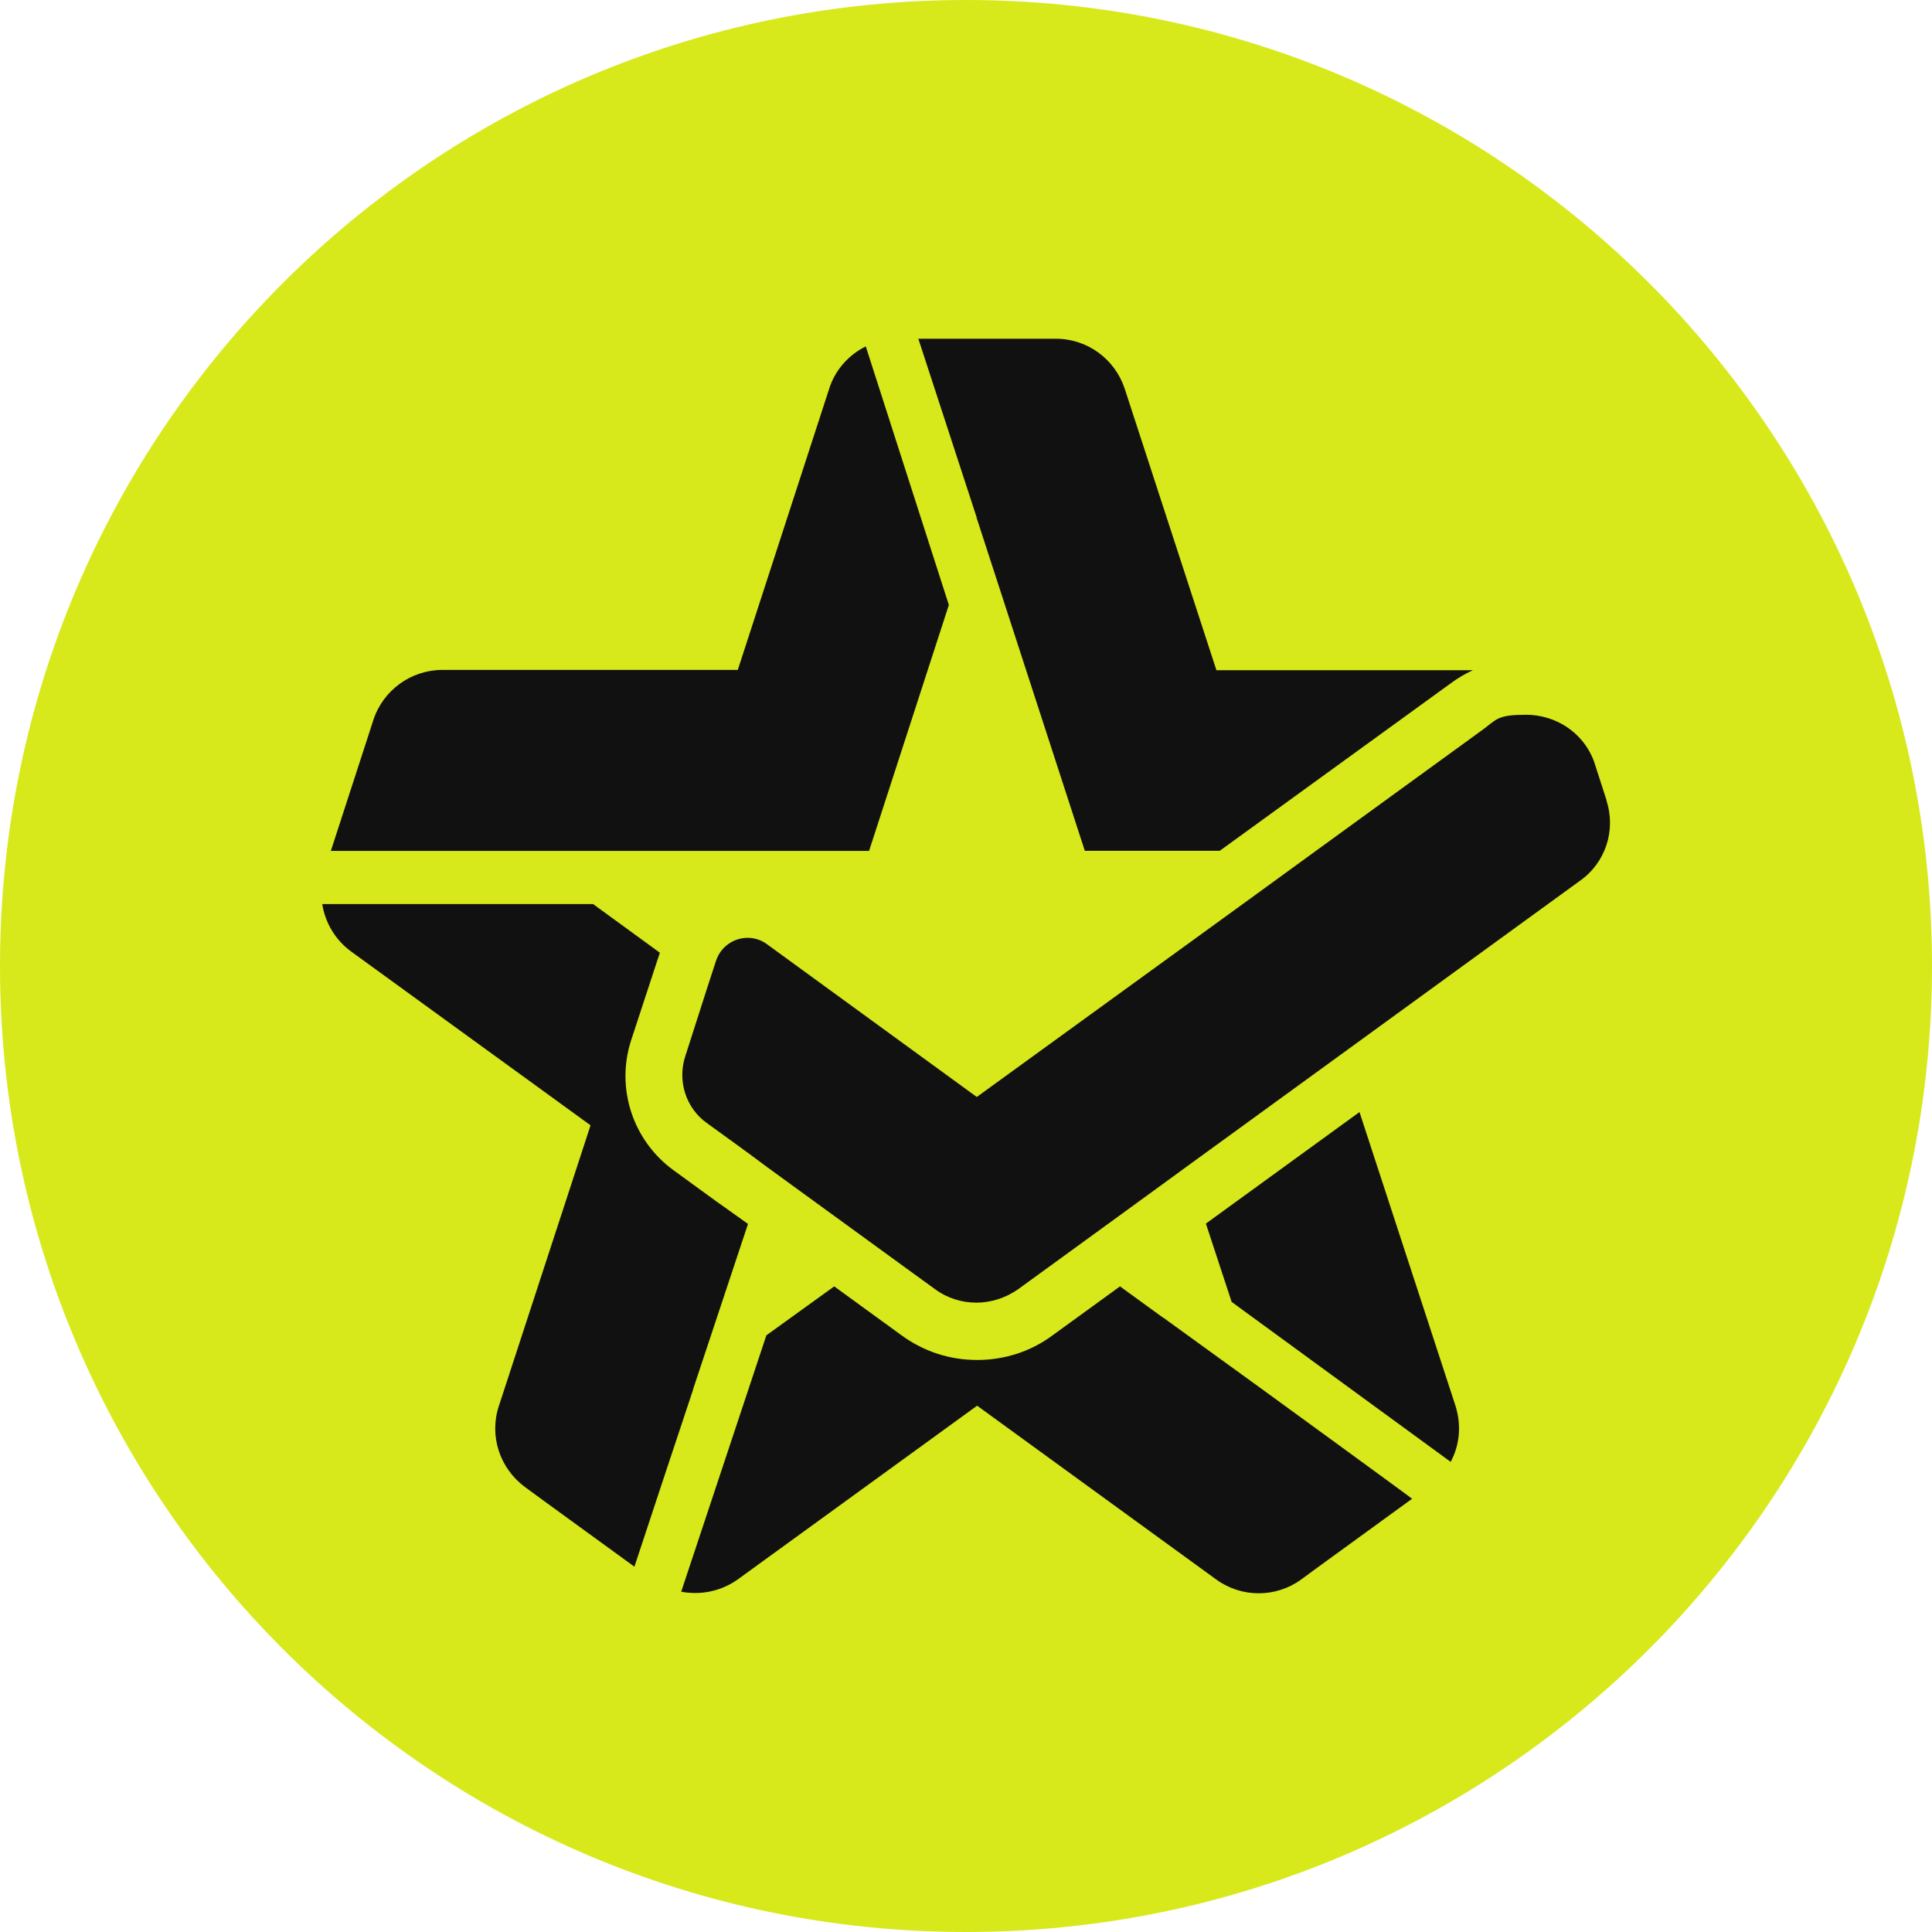
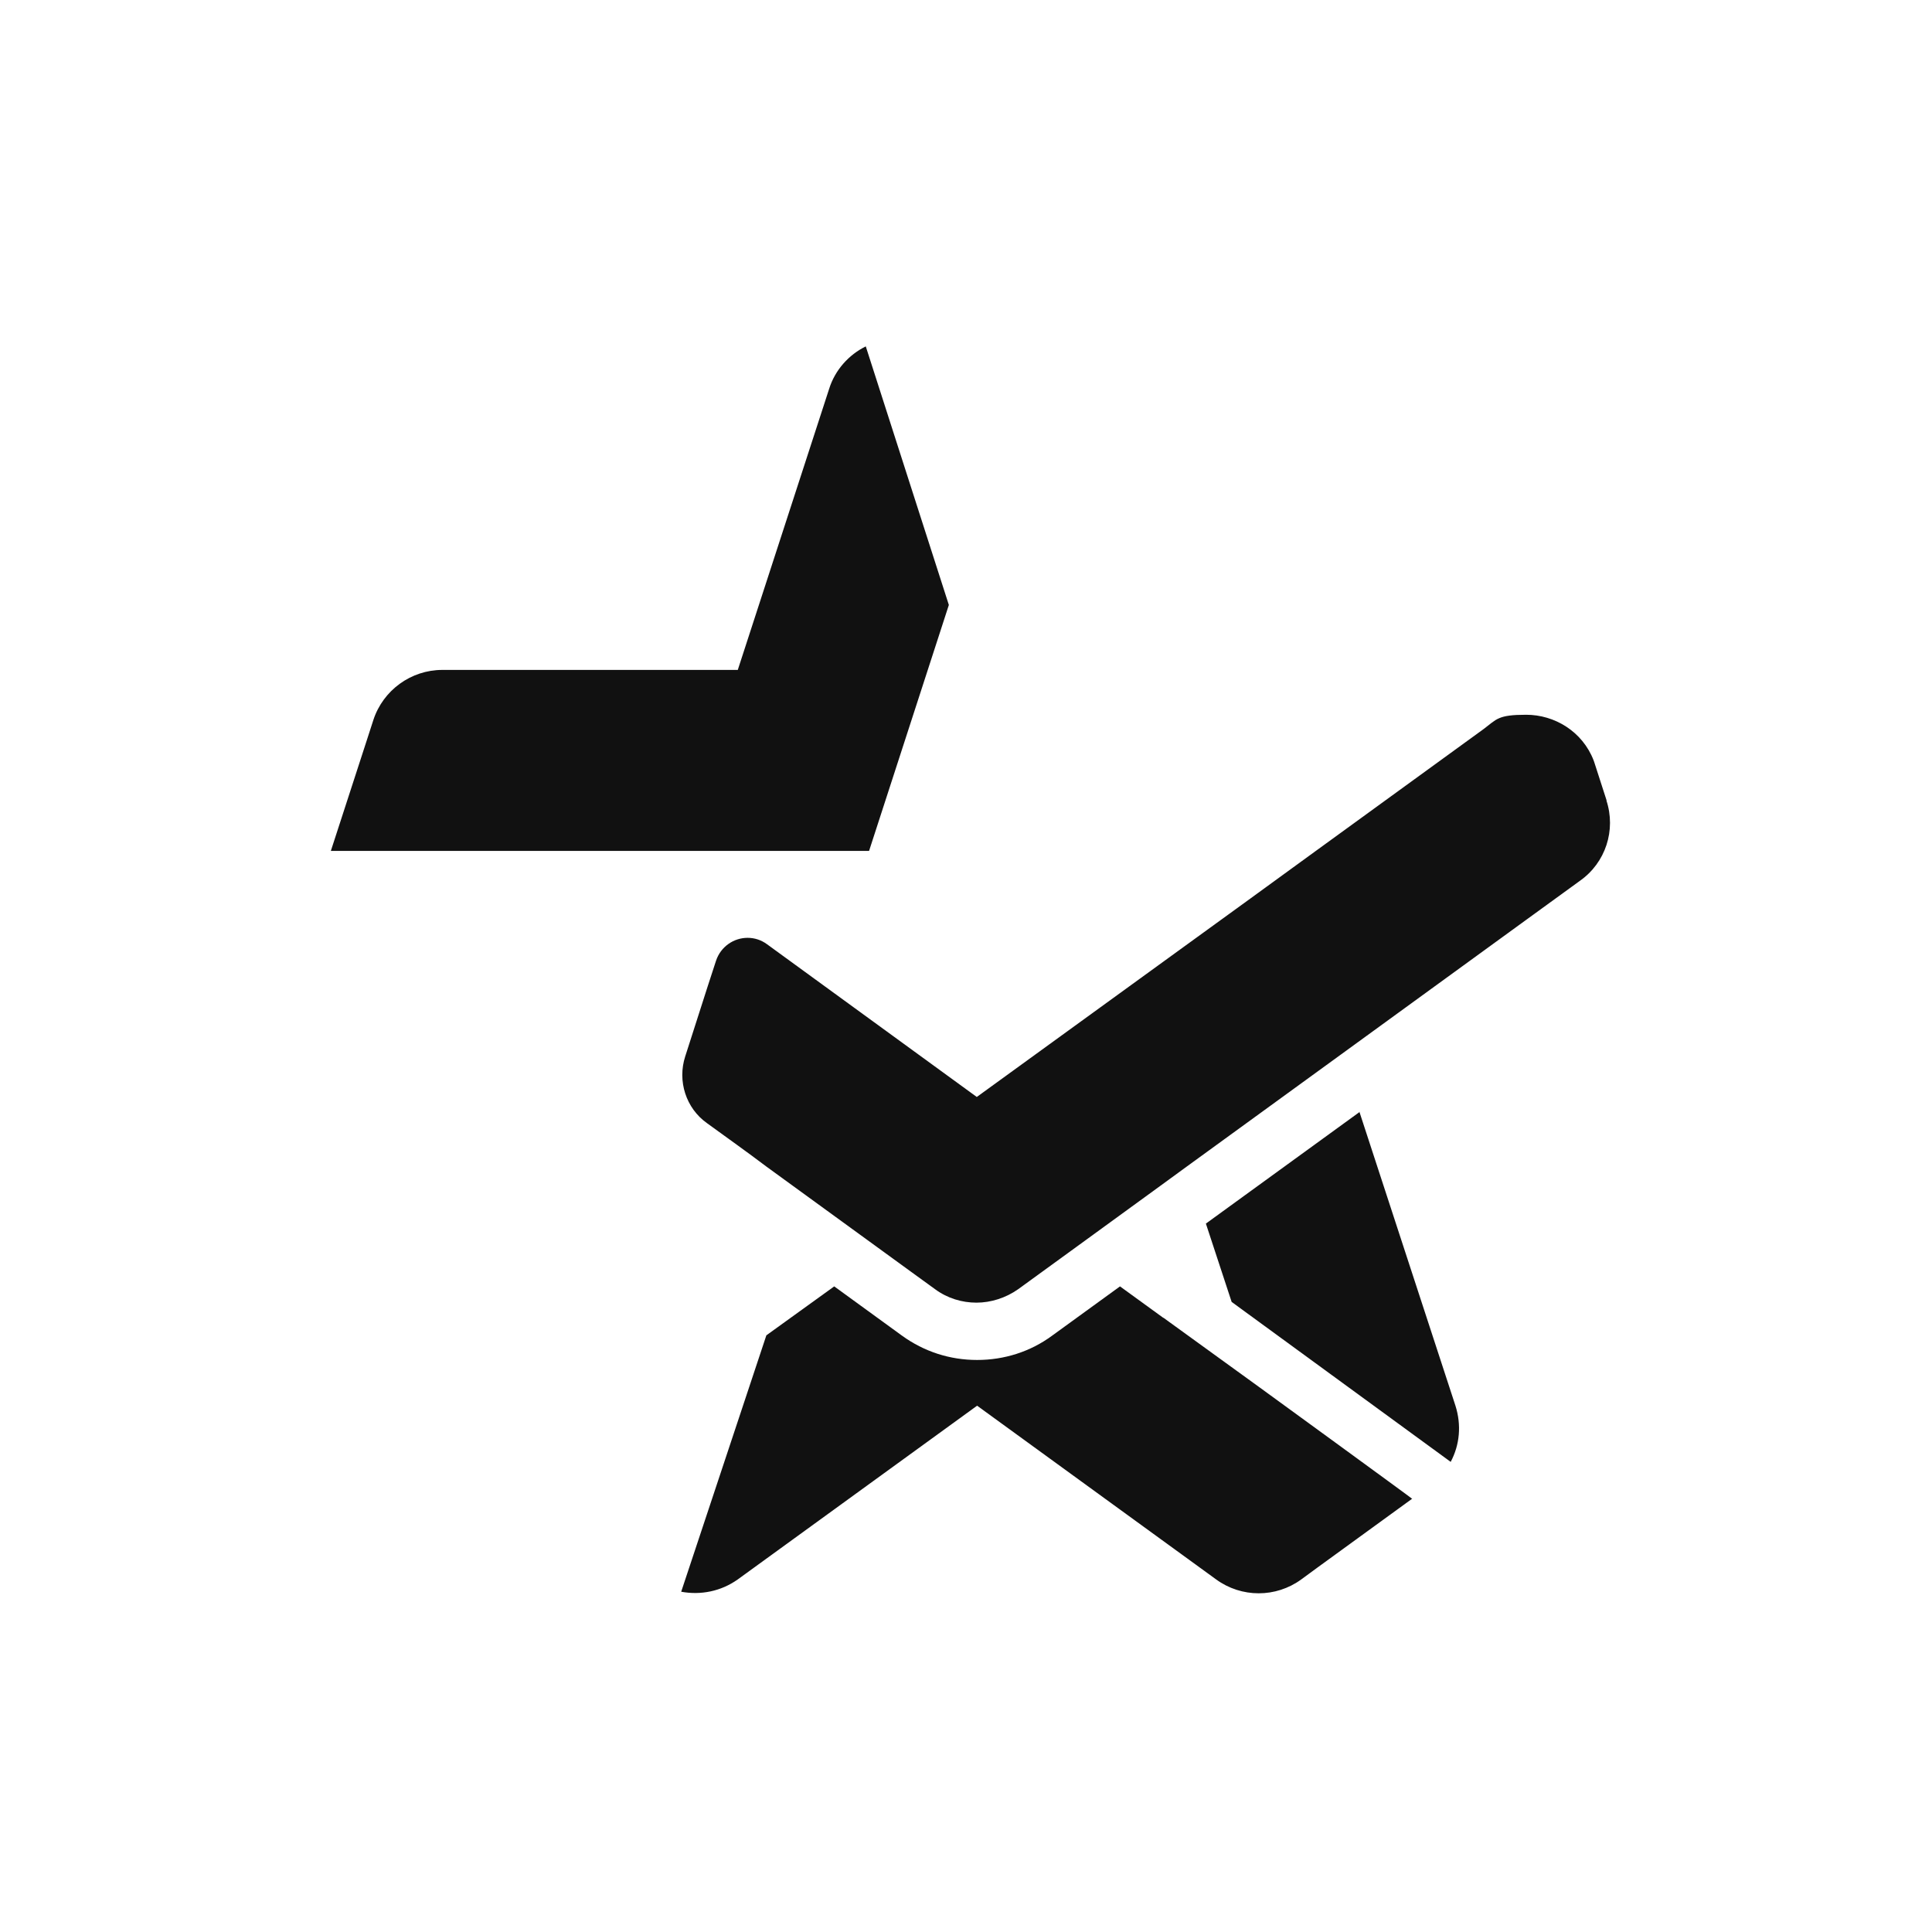
<svg xmlns="http://www.w3.org/2000/svg" width="24" height="24" viewBox="0 0 24 24" fill="none">
  <g clip-path="url(#clip0_28887_1993)">
-     <path d="M12 24C18.627 24 24 18.628 24 12.001C24 5.373 18.627 0 12 0C5.373 0 0 5.373 0 12.001C0 18.628 5.373 24 12 24Z" fill="#D7E91B" />
    <path d="M14.453 16.372L13.913 15.98L13.07 16.592C12.8 16.791 12.476 16.894 12.138 16.894C11.8 16.894 11.48 16.791 11.205 16.592L10.363 15.98L9.52 16.588L8.462 19.773C8.705 19.818 8.957 19.768 9.165 19.62L12.138 17.462L15.107 19.62C15.422 19.85 15.85 19.85 16.165 19.62L16.368 19.471L17.539 18.62H17.544C17.544 18.615 15.638 17.228 15.638 17.228L14.449 16.367L14.453 16.372H14.453Z" fill="#111111" />
    <path d="M16.89 13.813L14.98 15.2L15.3 16.173L18.021 18.16C18.134 17.948 18.156 17.701 18.08 17.462L16.886 13.808L16.89 13.813L16.89 13.813Z" fill="#111111" />
-     <path d="M8.611 17.254L9.292 15.204L8.882 14.912L8.368 14.538C7.859 14.168 7.647 13.515 7.841 12.92L8.197 11.835L7.368 11.231H4.003C4.039 11.461 4.165 11.677 4.363 11.821L7.336 13.979L6.197 17.466C6.075 17.835 6.206 18.241 6.525 18.475L6.728 18.624L7.881 19.462L8.246 18.358L8.611 17.259V17.254Z" fill="#111111" />
    <path d="M10.796 10.57L11.787 7.515L10.755 4.303C10.544 4.407 10.373 4.596 10.3 4.83L9.165 8.322H5.494C5.106 8.322 4.759 8.574 4.638 8.944L4.561 9.182L4.11 10.57H10.796Z" fill="#111111" />
-     <path d="M12.138 6.451L13.476 10.569H15.152L18.022 8.488C18.107 8.425 18.197 8.371 18.296 8.326H15.111L13.972 4.83C13.85 4.46 13.508 4.208 13.116 4.208H11.408L12.133 6.429V6.447H12.138V6.451H12.138Z" fill="#111111" />
    <path d="M19.959 9.947L19.815 9.501C19.811 9.483 19.802 9.465 19.797 9.447C19.658 9.086 19.311 8.879 18.959 8.879C18.608 8.879 18.594 8.933 18.432 9.055L16.342 10.573L15.531 11.163L12.134 13.627L9.53 11.731C9.458 11.677 9.373 11.65 9.287 11.65C9.116 11.65 8.954 11.758 8.895 11.934L8.791 12.253L8.512 13.123C8.413 13.429 8.521 13.767 8.782 13.952C9.035 14.136 9.283 14.312 9.521 14.492C10.048 14.875 10.544 15.236 10.958 15.537C11.211 15.722 11.436 15.884 11.616 16.015C11.769 16.128 11.95 16.182 12.13 16.182C12.31 16.182 12.495 16.123 12.648 16.015L13.306 15.537L14.414 14.731L14.747 14.488L16.657 13.1L18.95 11.433L19.626 10.942C19.946 10.717 20.077 10.312 19.955 9.942" fill="#111111" />
  </g>
  <defs>
    <clipPath id="clip0_28887_1993">
      <rect width="24" height="24" fill="white" />
    </clipPath>
  </defs>
</svg>